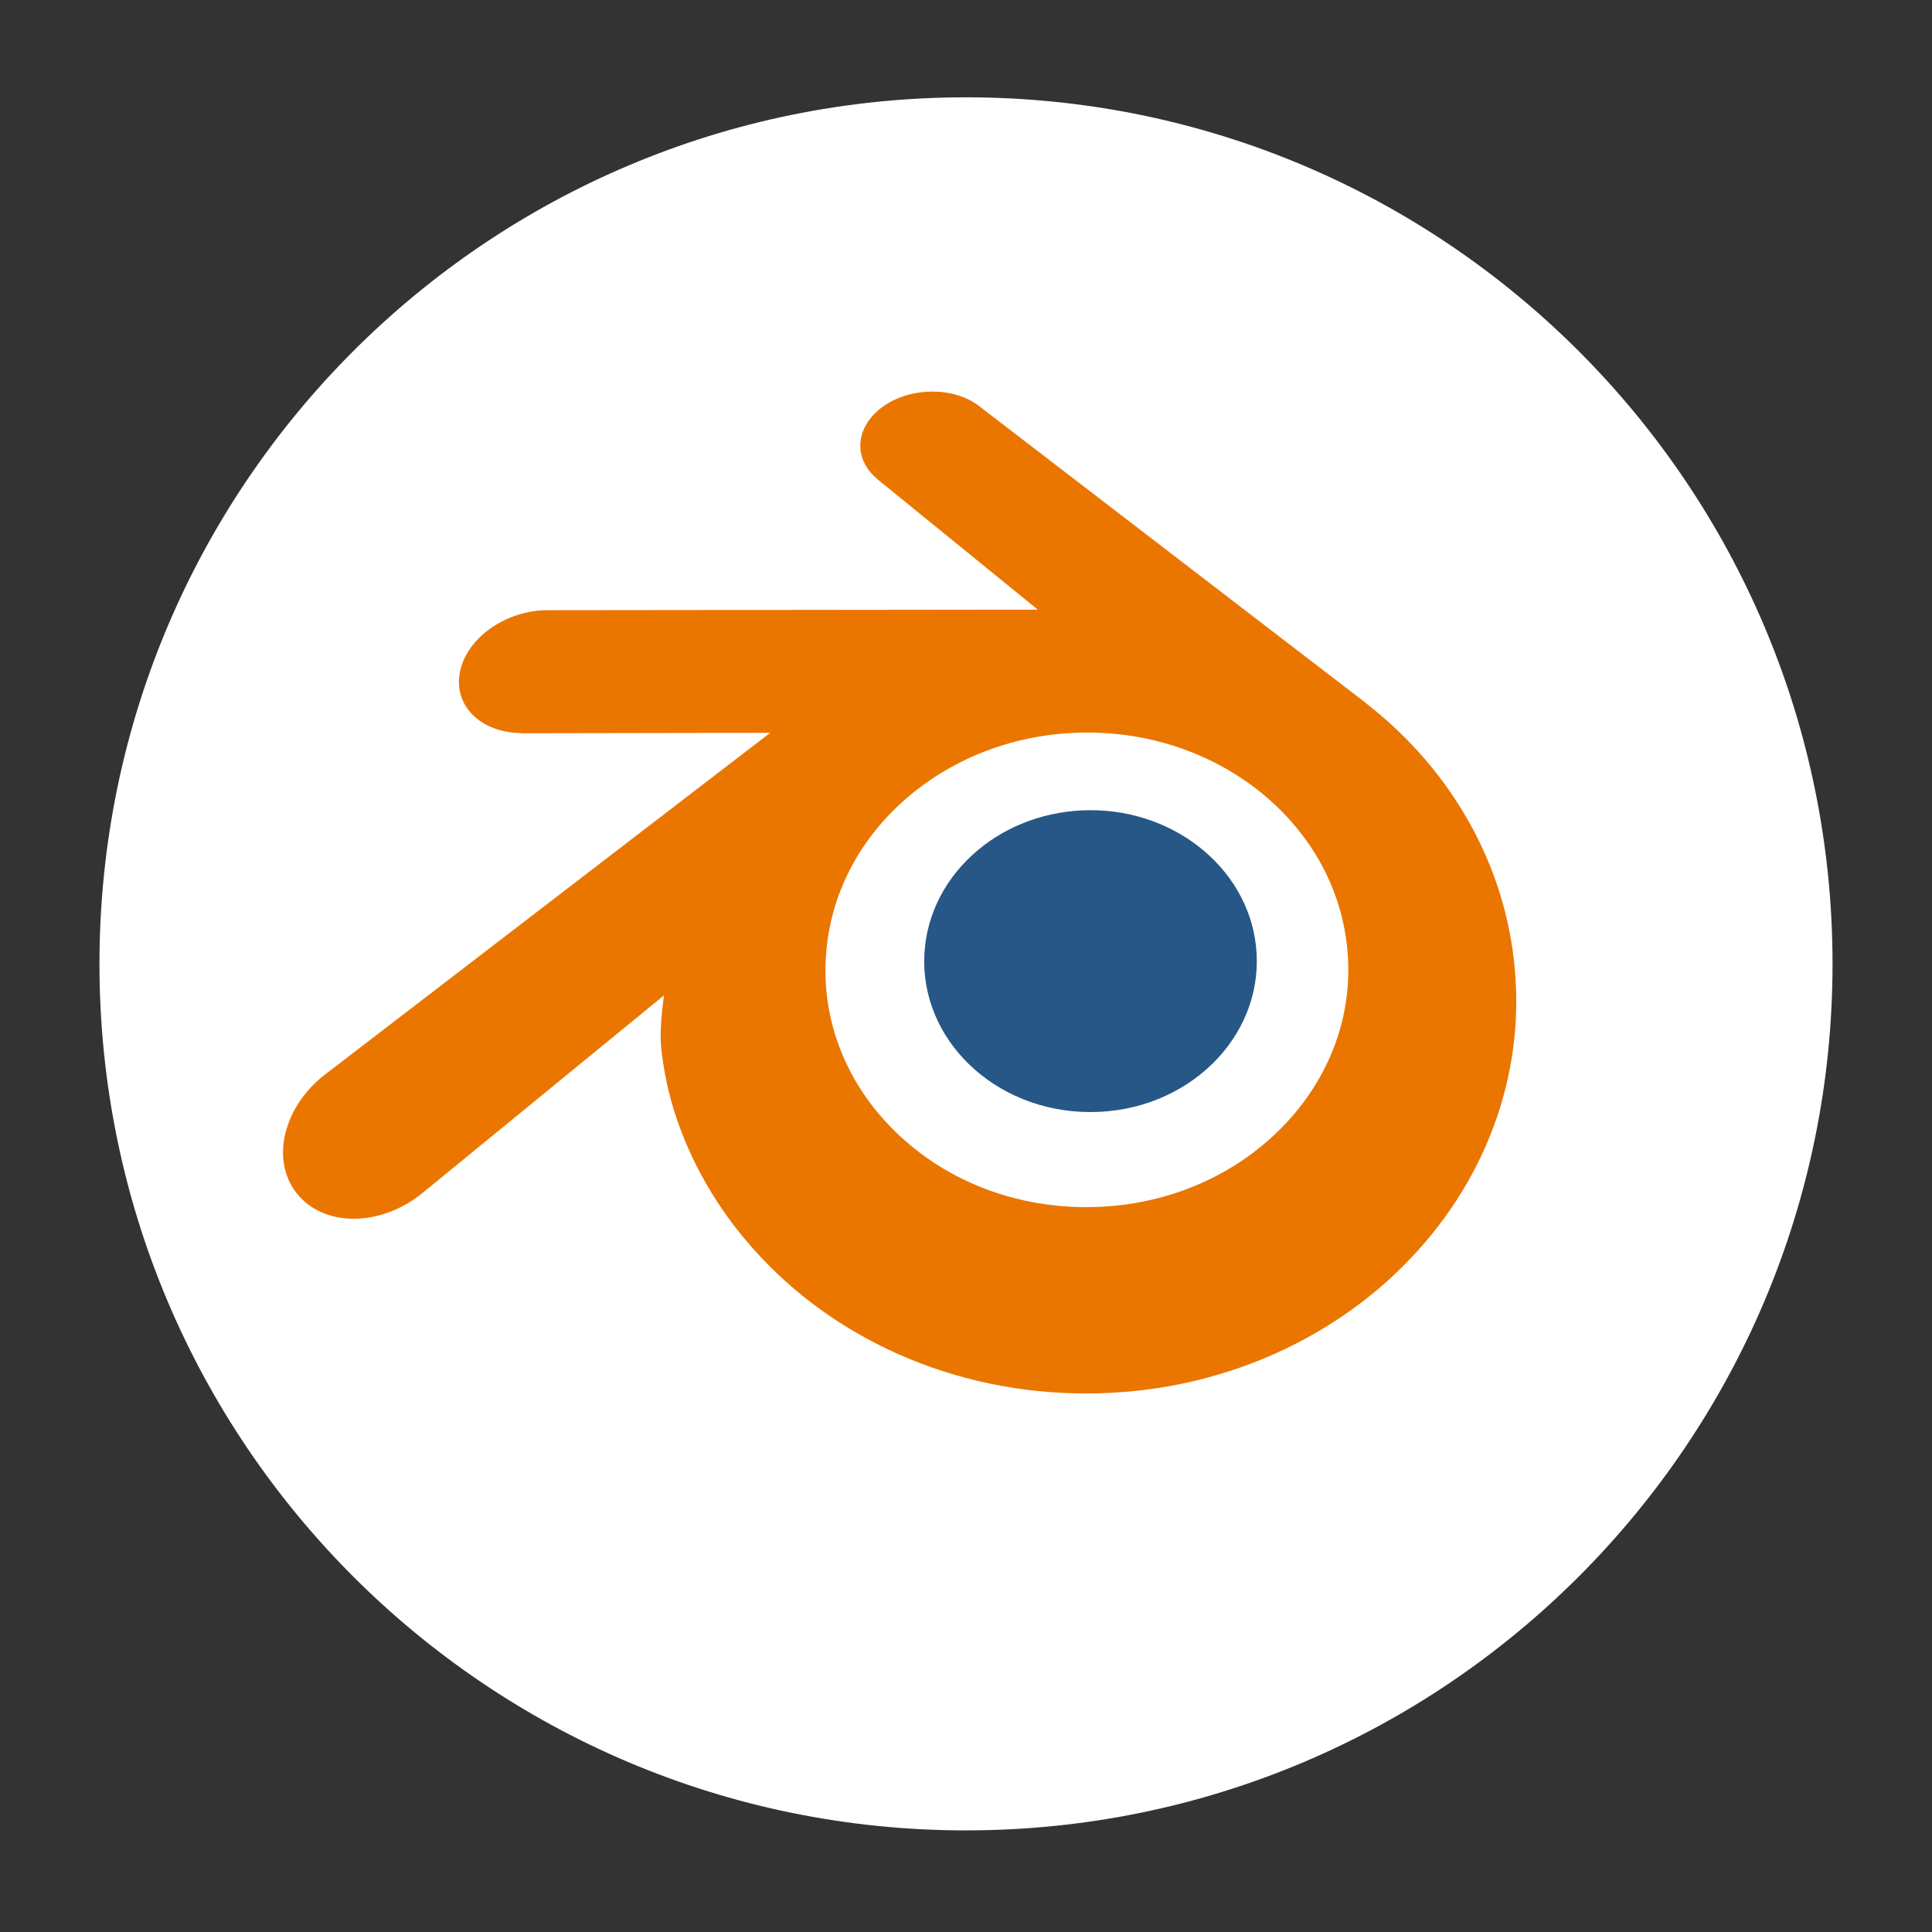
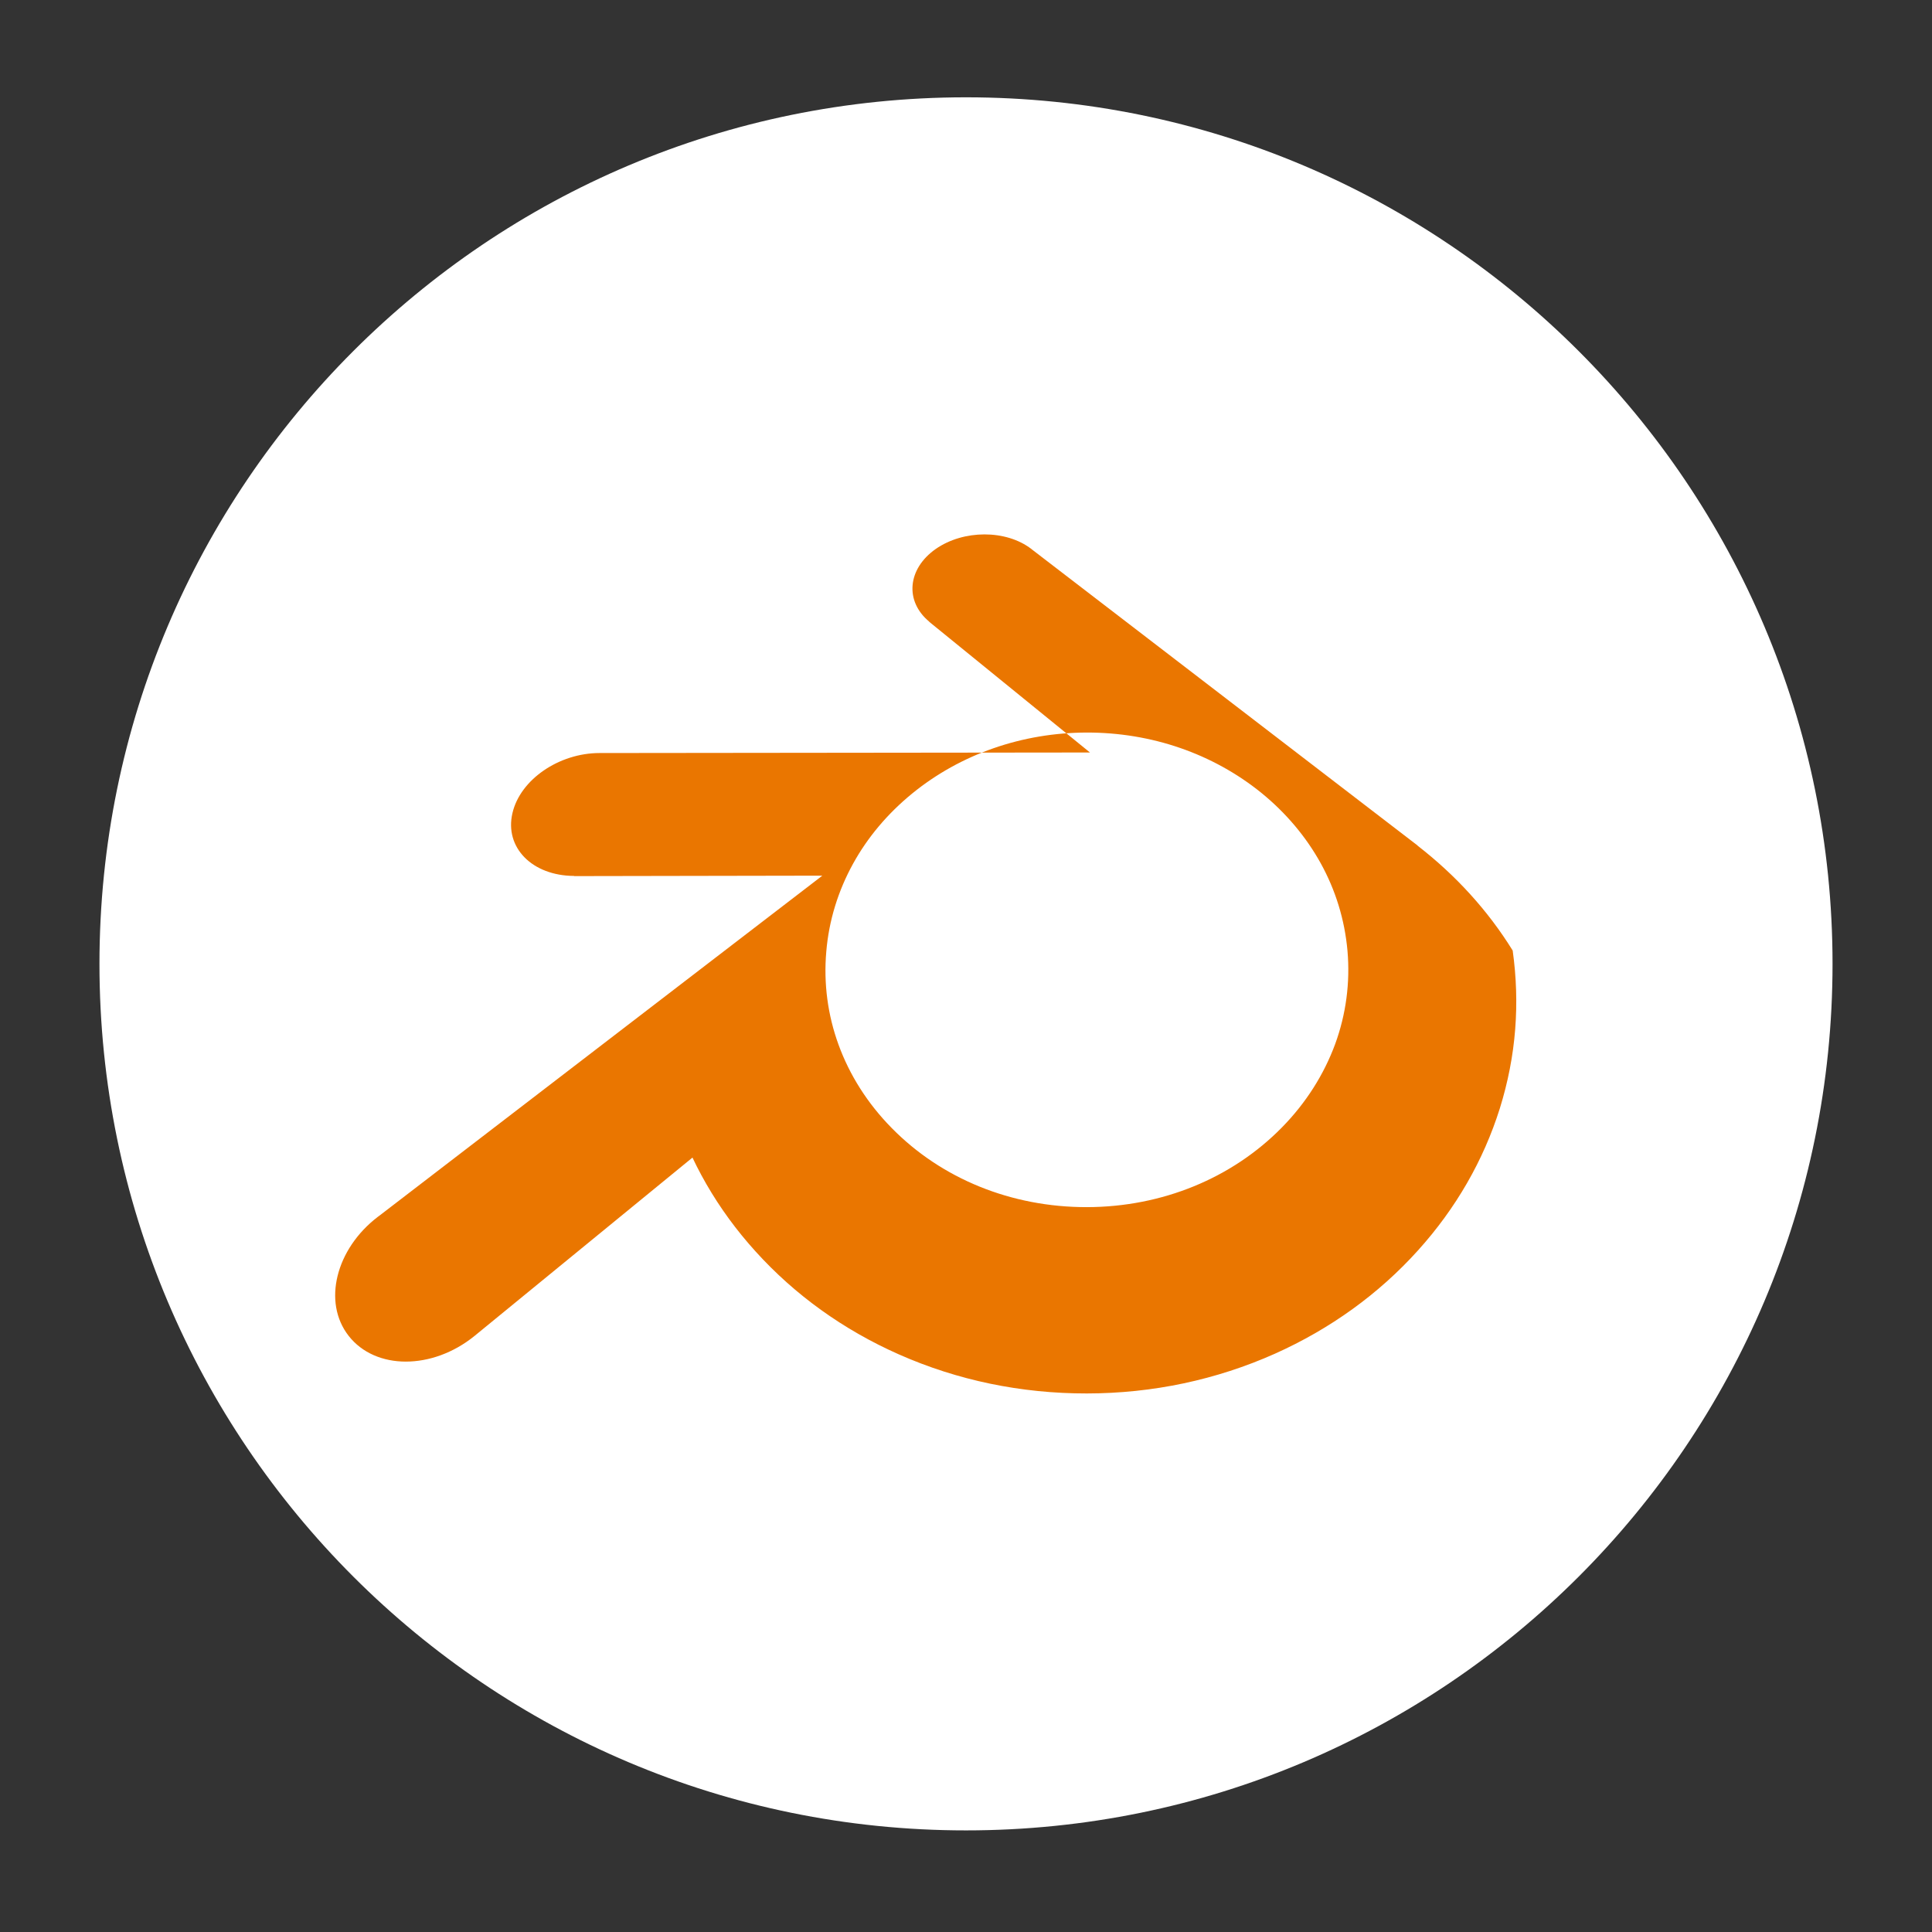
<svg xmlns="http://www.w3.org/2000/svg" version="1.1" x="0px" y="0px" viewBox="0 0 2160 2160" style="enable-background:new 0 0 2160 2160;" xml:space="preserve">
  <rect x="0" y="0" width="2160" height="2160" fill="#333333" stroke="none" />
  <style type="text/css">
	.st0{fill:#FFFFFF;}
	.st1{fill:#265787;}
	.st2{fill:#EA7600;}
</style>
  <g id="Background">
</g>
  <g id="Icons">
    <g id="Xd_00000054967104754465337240000003011893634121394306_">
      <path class="st0" d="M1080,2046.4L1080,2046.4c-535.1,0-968.8-433.8-968.8-968.8v0c0-535.1,433.8-968.8,968.8-968.8h0    c535.1,0,968.8,433.8,968.8,968.8v0C2048.8,1612.6,1615.1,2046.4,1080,2046.4z" />
    </g>
    <g>
-       <path class="st0" d="M857.2,1058.2c5-89.4,48.8-168.2,114.9-224.1c64.8-54.9,152-88.4,247.2-88.4c95.1,0,182.3,33.5,247.1,88.4    c66,55.9,109.8,134.7,114.9,224c5,91.9-31.9,177.3-96.7,240.6c-66.1,64.4-160.1,104.8-265.3,104.8s-199.4-40.4-265.4-104.8    C889,1235.4,852.1,1150,857.2,1058.2z" />
-       <path class="st1" d="M1033.5,1066.2c2.6-45.9,25-86.3,58.9-115c33.2-28.2,78-45.4,126.8-45.4c48.8,0,93.5,17.2,126.8,45.4    c33.9,28.7,56.4,69.1,58.9,114.9c2.6,47.2-16.4,91-49.6,123.4c-33.9,33-82.1,53.8-136.1,53.8s-102.3-20.7-136.2-53.8    C1049.8,1157.1,1030.9,1113.3,1033.5,1066.2z" />
-       <path class="st2" d="M738.6,1160.5c0.3,18,6.1,53,14.7,80.3c18.1,57.8,48.8,111.3,91.5,158.4c43.8,48.4,97.8,87.4,160.1,115    c65.5,29,136.5,43.8,210.3,43.7c73.6-0.1,144.6-15.2,210.1-44.4c62.3-27.9,116.3-67,160-115.5c42.7-47.3,73.3-100.9,91.5-158.7    c9.1-29.2,14.9-58.9,17.2-88.6c2.3-29.3,1.3-58.7-2.8-88c-8.1-57.2-27.9-110.8-58.3-159.7c-27.8-44.9-63.7-84.2-106.4-117.3    l0.1-0.1l-430.8-330.7c-0.4-0.3-0.7-0.6-1.1-0.9c-28.3-21.7-75.8-21.6-106.9,0.1c-31.4,22-35,58.3-7.1,81.3l-0.1,0.1l179.7,146.1    l-547.6,0.6h-0.7c-45.3,0-88.8,29.7-97.4,67.3c-8.9,38.2,21.9,69.9,69,70.1l-0.1,0.2l277.6-0.5l-495.3,380.2    c-0.6,0.5-1.3,0.9-1.9,1.4c-46.7,35.8-61.8,95.3-32.4,132.9c29.9,38.3,93.4,38.4,140.6,0.2l270.3-221.2    C742.2,1112.7,738.3,1142.6,738.6,1160.5z M1433.2,1260.5c-55.7,56.7-133.7,88.9-218,89.1c-84.5,0.1-162.5-31.7-218.2-88.4    c-27.2-27.6-47.2-59.4-59.5-93.2c-12.1-33.2-16.8-68.5-13.7-104.1c2.9-34.8,13.3-68,29.8-98c16.2-29.5,38.6-56.2,66.3-78.8    c54.1-44.1,123.1-68,195.2-68.1c72.2-0.1,141,23.6,195.2,67.5c27.6,22.5,49.9,49.1,66.2,78.5c16.6,30,26.9,63.1,30,98    c3.1,35.6-1.6,70.8-13.7,104.1C1480.3,1201,1460.4,1232.8,1433.2,1260.5z" />
+       <path class="st2" d="M738.6,1160.5c0.3,18,6.1,53,14.7,80.3c18.1,57.8,48.8,111.3,91.5,158.4c43.8,48.4,97.8,87.4,160.1,115    c65.5,29,136.5,43.8,210.3,43.7c73.6-0.1,144.6-15.2,210.1-44.4c62.3-27.9,116.3-67,160-115.5c42.7-47.3,73.3-100.9,91.5-158.7    c9.1-29.2,14.9-58.9,17.2-88.6c2.3-29.3,1.3-58.7-2.8-88c-27.8-44.9-63.7-84.2-106.4-117.3    l0.1-0.1l-430.8-330.7c-0.4-0.3-0.7-0.6-1.1-0.9c-28.3-21.7-75.8-21.6-106.9,0.1c-31.4,22-35,58.3-7.1,81.3l-0.1,0.1l179.7,146.1    l-547.6,0.6h-0.7c-45.3,0-88.8,29.7-97.4,67.3c-8.9,38.2,21.9,69.9,69,70.1l-0.1,0.2l277.6-0.5l-495.3,380.2    c-0.6,0.5-1.3,0.9-1.9,1.4c-46.7,35.8-61.8,95.3-32.4,132.9c29.9,38.3,93.4,38.4,140.6,0.2l270.3-221.2    C742.2,1112.7,738.3,1142.6,738.6,1160.5z M1433.2,1260.5c-55.7,56.7-133.7,88.9-218,89.1c-84.5,0.1-162.5-31.7-218.2-88.4    c-27.2-27.6-47.2-59.4-59.5-93.2c-12.1-33.2-16.8-68.5-13.7-104.1c2.9-34.8,13.3-68,29.8-98c16.2-29.5,38.6-56.2,66.3-78.8    c54.1-44.1,123.1-68,195.2-68.1c72.2-0.1,141,23.6,195.2,67.5c27.6,22.5,49.9,49.1,66.2,78.5c16.6,30,26.9,63.1,30,98    c3.1,35.6-1.6,70.8-13.7,104.1C1480.3,1201,1460.4,1232.8,1433.2,1260.5z" />
    </g>
    <g>
	</g>
    <g>
	</g>
    <g>
	</g>
    <g>
	</g>
    <g>
	</g>
  </g>
</svg>